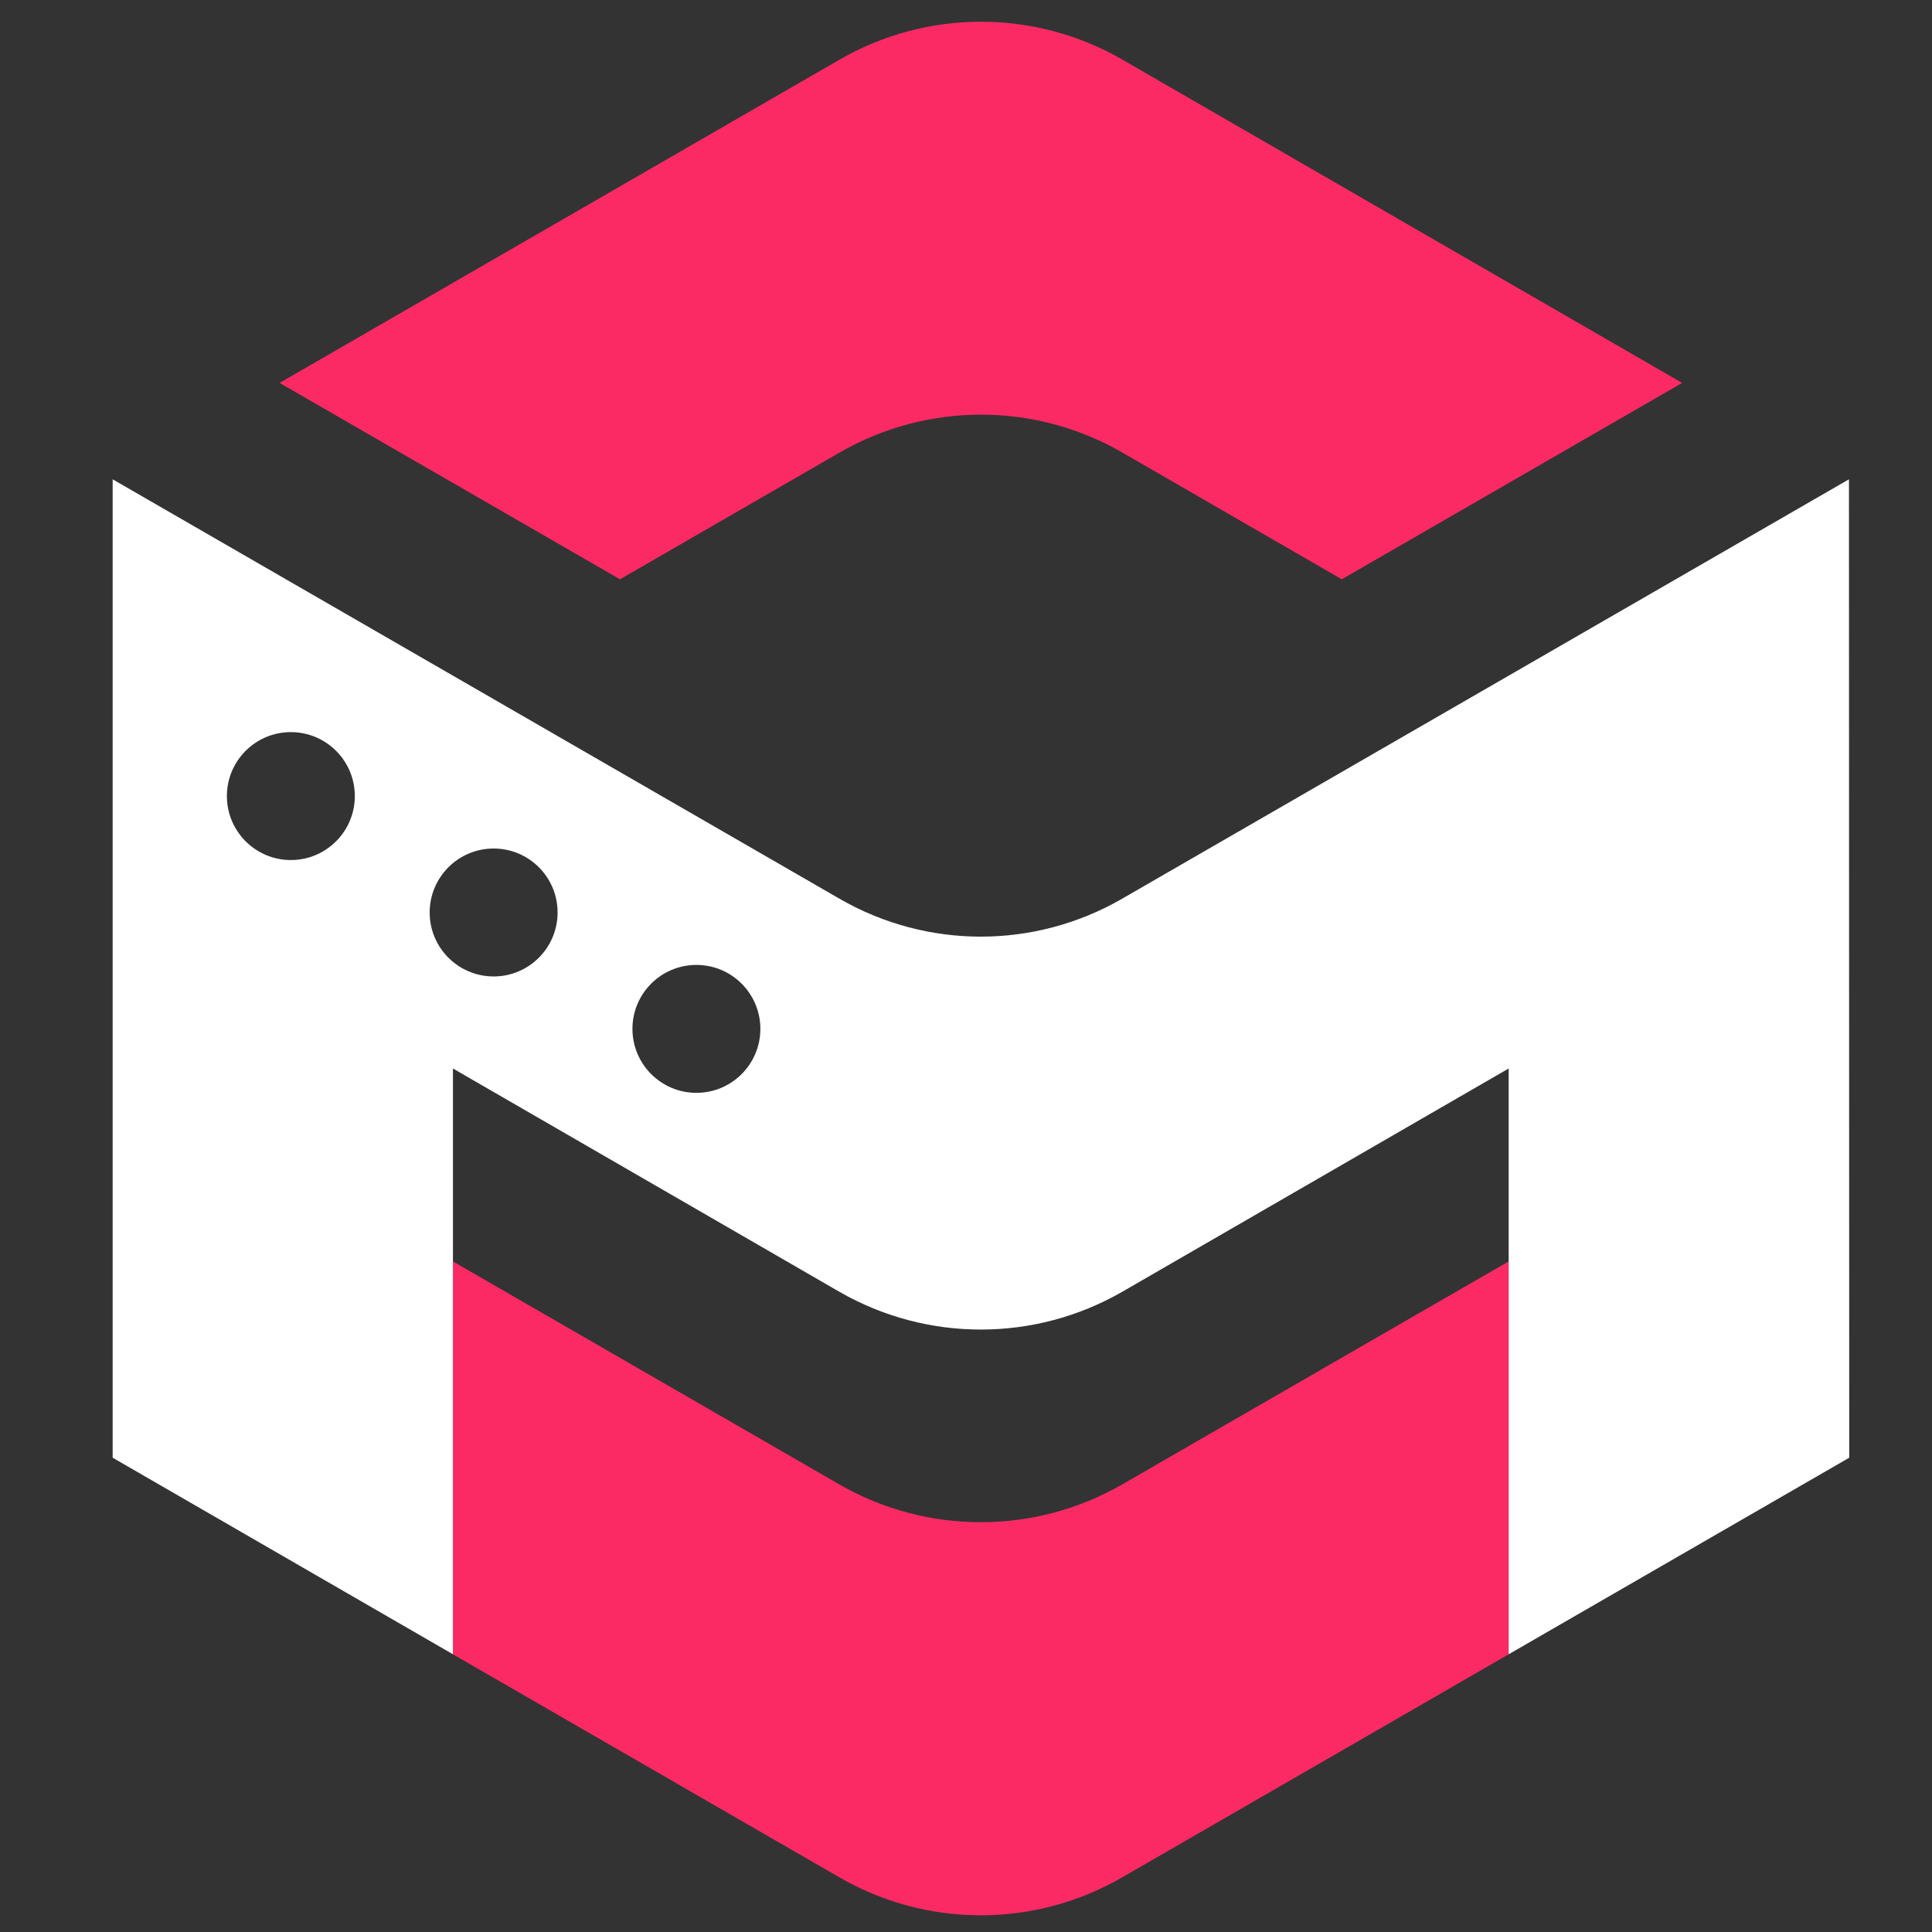
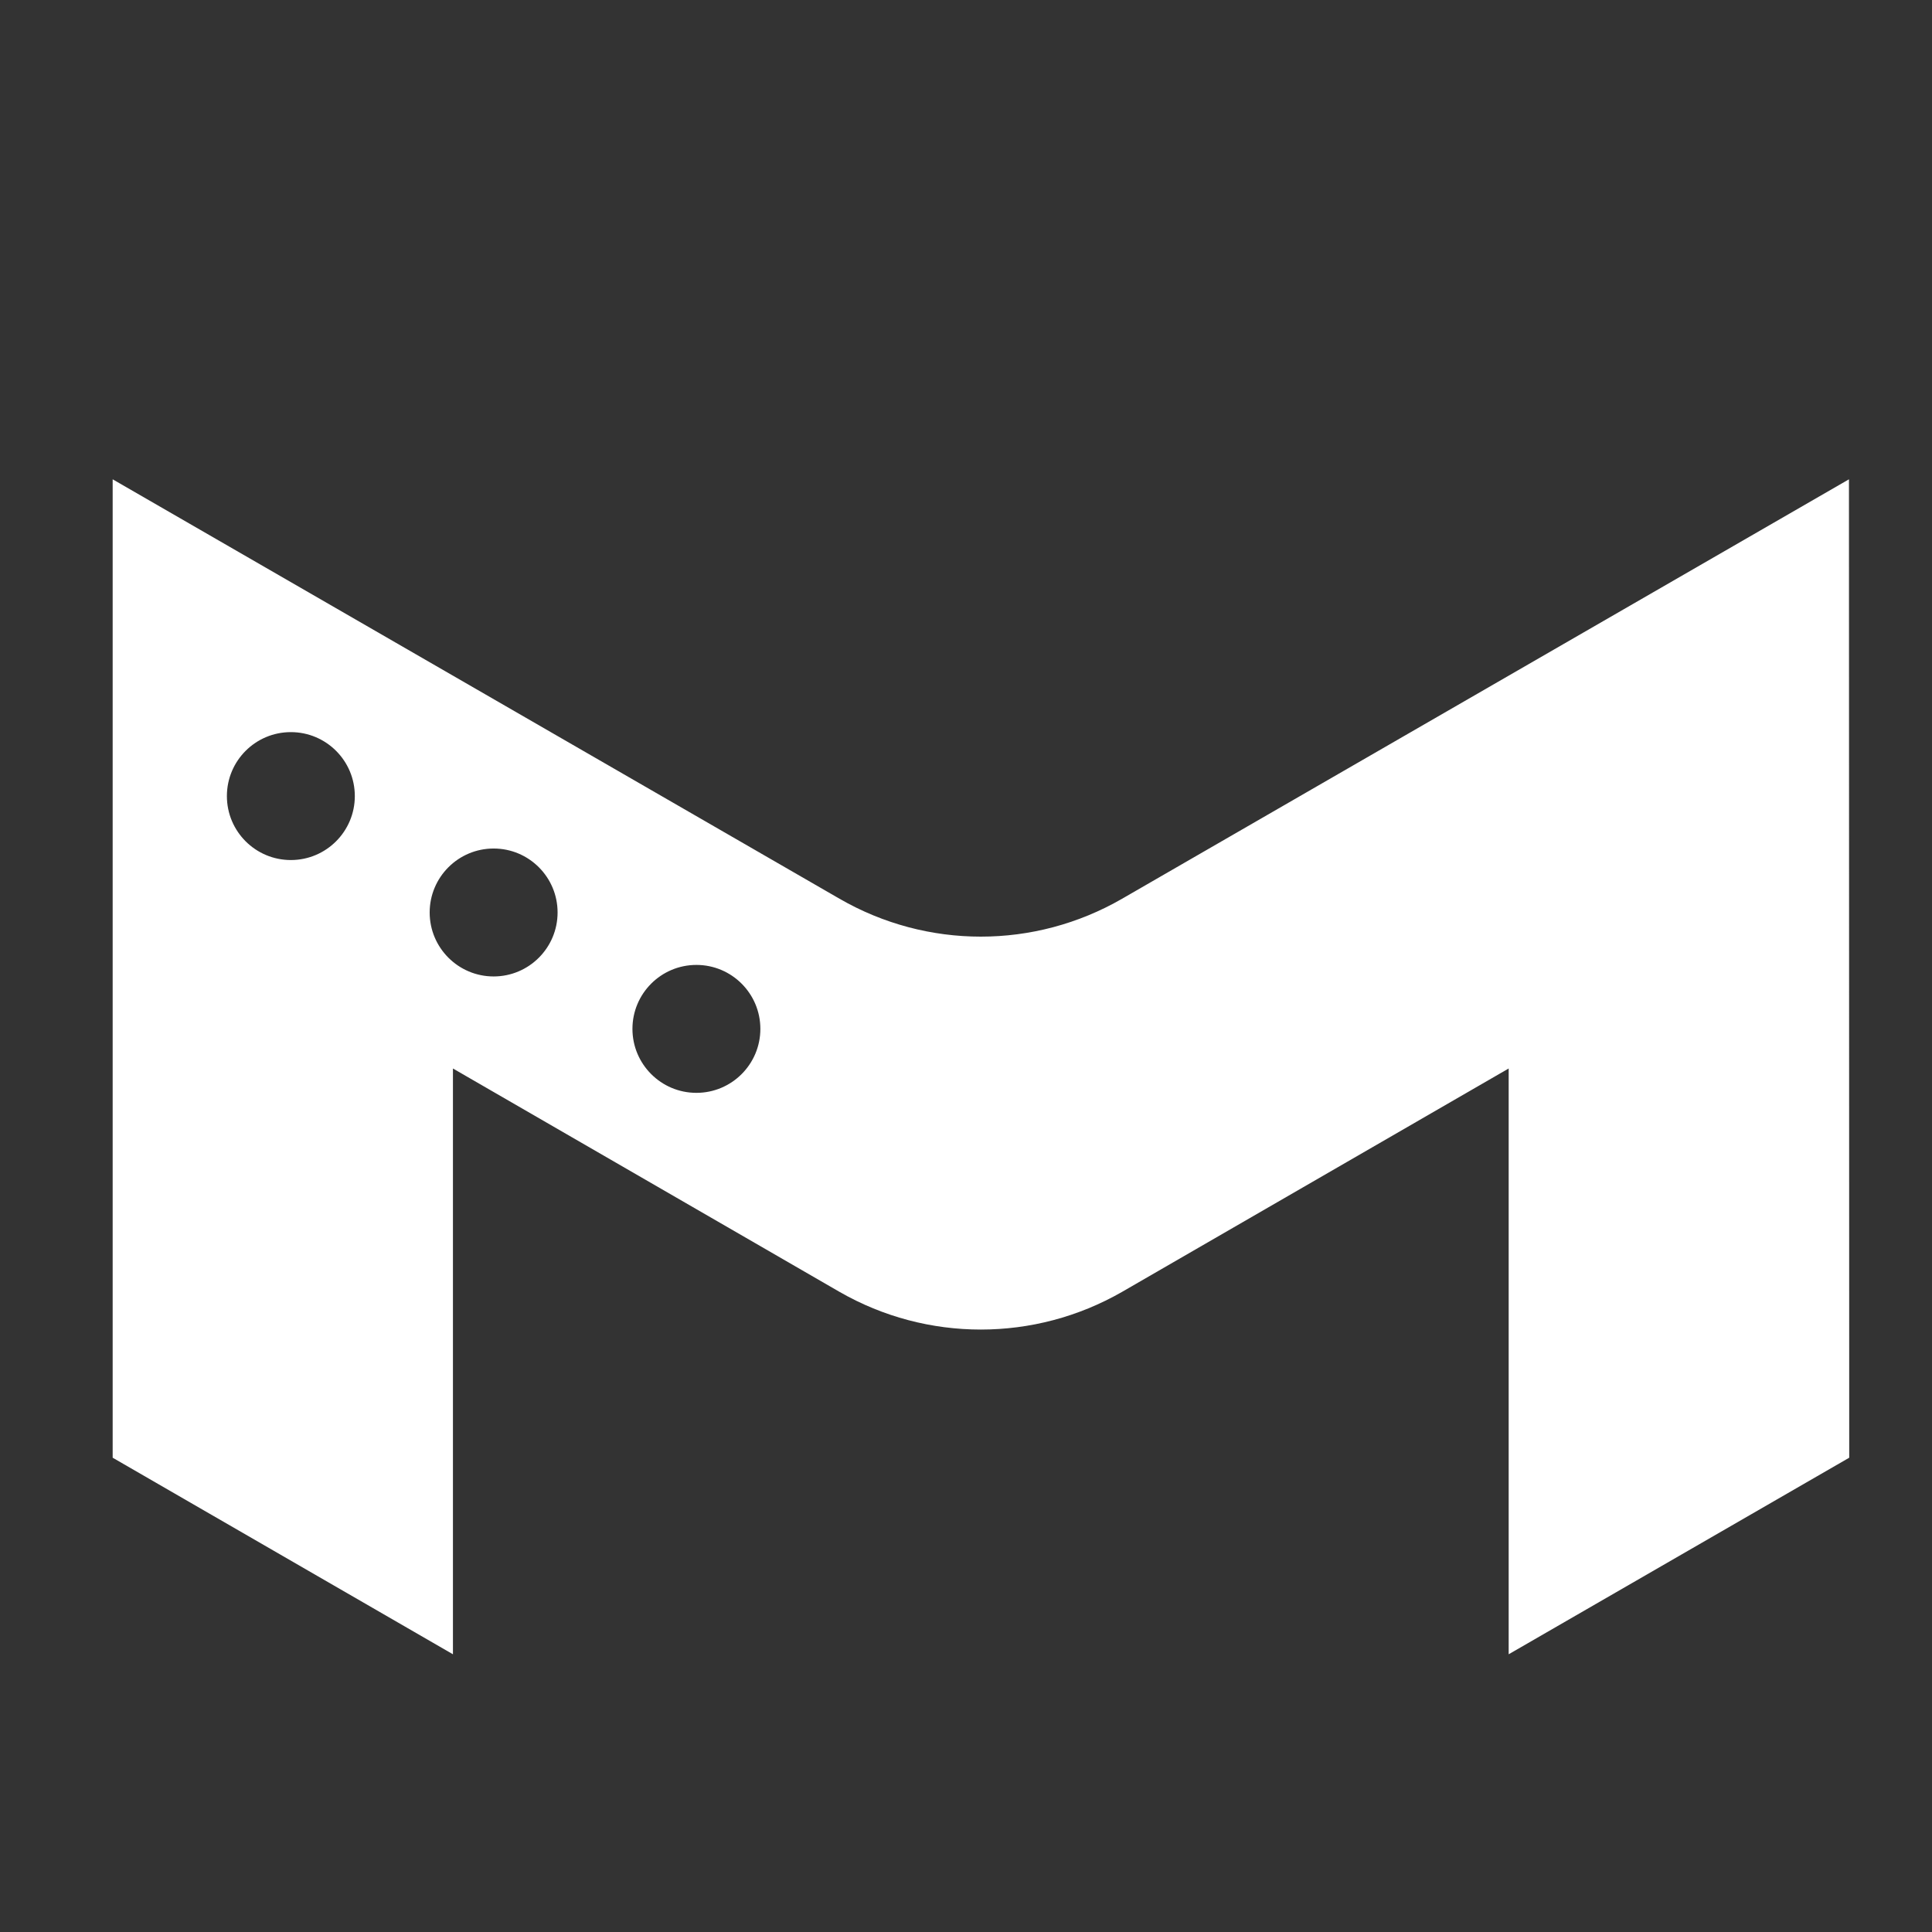
<svg xmlns="http://www.w3.org/2000/svg" width="1200" zoomAndPan="magnify" viewBox="0 0 900 900" height="1200" preserveAspectRatio="xMidYMid meet" version="1.0">
  <rect x="0" y="0" width="900" height="900" fill="#333333" stroke="none" />
  <defs>
    <clipPath id="5b7f67ff1f">
-       <path d="M 210 587.277 L 703 587.277 L 703 893 L 210 893 Z M 210 587.277 " clip-rule="nonzero" />
-     </clipPath>
+       </clipPath>
    <clipPath id="36c7b45a7e">
      <path d="M 211 587.617 L 211 770.641 L 391.098 874.578 C 411.387 886.293 433.996 892.176 456.605 892.223 L 457.18 892.223 C 479.789 892.176 502.395 886.293 522.684 874.578 L 702.781 770.641 L 702.781 587.617 L 522.684 691.555 C 502.301 703.254 479.602 709.105 456.883 709.105 C 434.168 709.105 411.465 703.254 391.082 691.555 L 210.984 587.617 Z M 211 587.617 " clip-rule="nonzero" />
    </clipPath>
    <clipPath id="7276283ca3">
      <path d="M 130 10.117 L 783.652 10.117 L 783.652 269.918 L 130 269.918 Z M 130 10.117 " clip-rule="nonzero" />
    </clipPath>
    <clipPath id="8771e9f289">
-       <path d="M 456.977 10.121 C 434.262 10.121 411.527 16 391.16 27.746 L 130.246 178.379 L 288.812 269.852 L 391.16 210.789 C 411.527 199.039 434.262 193.16 456.977 193.16 C 479.695 193.16 502.426 199.039 522.793 210.789 L 625.047 269.852 L 783.613 178.379 L 522.793 27.746 C 502.426 16 479.695 10.121 456.977 10.121 Z M 456.977 10.121 " clip-rule="nonzero" />
-     </clipPath>
+       </clipPath>
    <clipPath id="63b89acdd3">
      <path d="M 52.48 223.246 L 862 223.246 L 862 770.848 L 52.48 770.848 Z M 52.48 223.246 " clip-rule="nonzero" />
    </clipPath>
    <clipPath id="c2968efced">
      <path d="M 135.492 341.051 C 151.953 341.051 165.289 354.398 165.289 370.844 C 165.289 387.293 151.938 400.641 135.492 400.641 C 119.047 400.641 105.695 387.309 105.695 370.844 C 105.695 354.383 119.031 341.051 135.492 341.051 Z M 229.953 395.273 C 246.414 395.273 259.746 408.625 259.746 425.07 C 259.746 441.516 246.398 454.867 229.953 454.867 C 213.504 454.867 200.156 441.516 200.156 425.07 C 200.156 408.625 213.504 395.273 229.953 395.273 Z M 324.414 449.496 C 340.875 449.496 354.207 462.848 354.207 479.293 C 354.207 495.738 340.859 509.09 324.414 509.09 C 307.965 509.09 294.617 495.738 294.617 479.293 C 294.617 462.848 307.949 449.496 324.414 449.496 Z M 861.316 223.281 L 522.699 418.676 C 502.316 430.438 479.617 436.32 456.898 436.32 C 434.184 436.32 411.48 430.438 391.098 418.676 L 52.484 223.281 L 52.484 679.059 L 211 770.625 L 211 497.746 L 391.098 601.809 C 411.465 613.508 434.184 619.359 456.898 619.359 C 479.617 619.359 502.316 613.508 522.699 601.809 L 702.797 497.746 L 702.797 770.625 L 861.441 679.059 Z M 861.316 223.281 " clip-rule="nonzero" />
    </clipPath>
  </defs>
  <g clip-path="url(#5b7f67ff1f)">
    <g clip-path="url(#36c7b45a7e)">
      <path fill="#fb2a64" d="M 44.703 2.34 L 869.215 2.34 L 869.215 899.969 L 44.703 899.969 Z M 44.703 2.34 " fill-opacity="1" fill-rule="nonzero" />
    </g>
  </g>
  <g clip-path="url(#7276283ca3)">
    <g clip-path="url(#8771e9f289)">
      <path fill="#fb2a64" d="M 44.703 2.34 L 869.215 2.34 L 869.215 899.969 L 44.703 899.969 Z M 44.703 2.34 " fill-opacity="1" fill-rule="nonzero" />
    </g>
  </g>
  <g clip-path="url(#63b89acdd3)">
    <g clip-path="url(#c2968efced)">
      <path fill="#ffffff" d="M 44.703 2.34 L 869.215 2.34 L 869.215 899.969 L 44.703 899.969 Z M 44.703 2.34 " fill-opacity="1" fill-rule="nonzero" />
    </g>
  </g>
</svg>